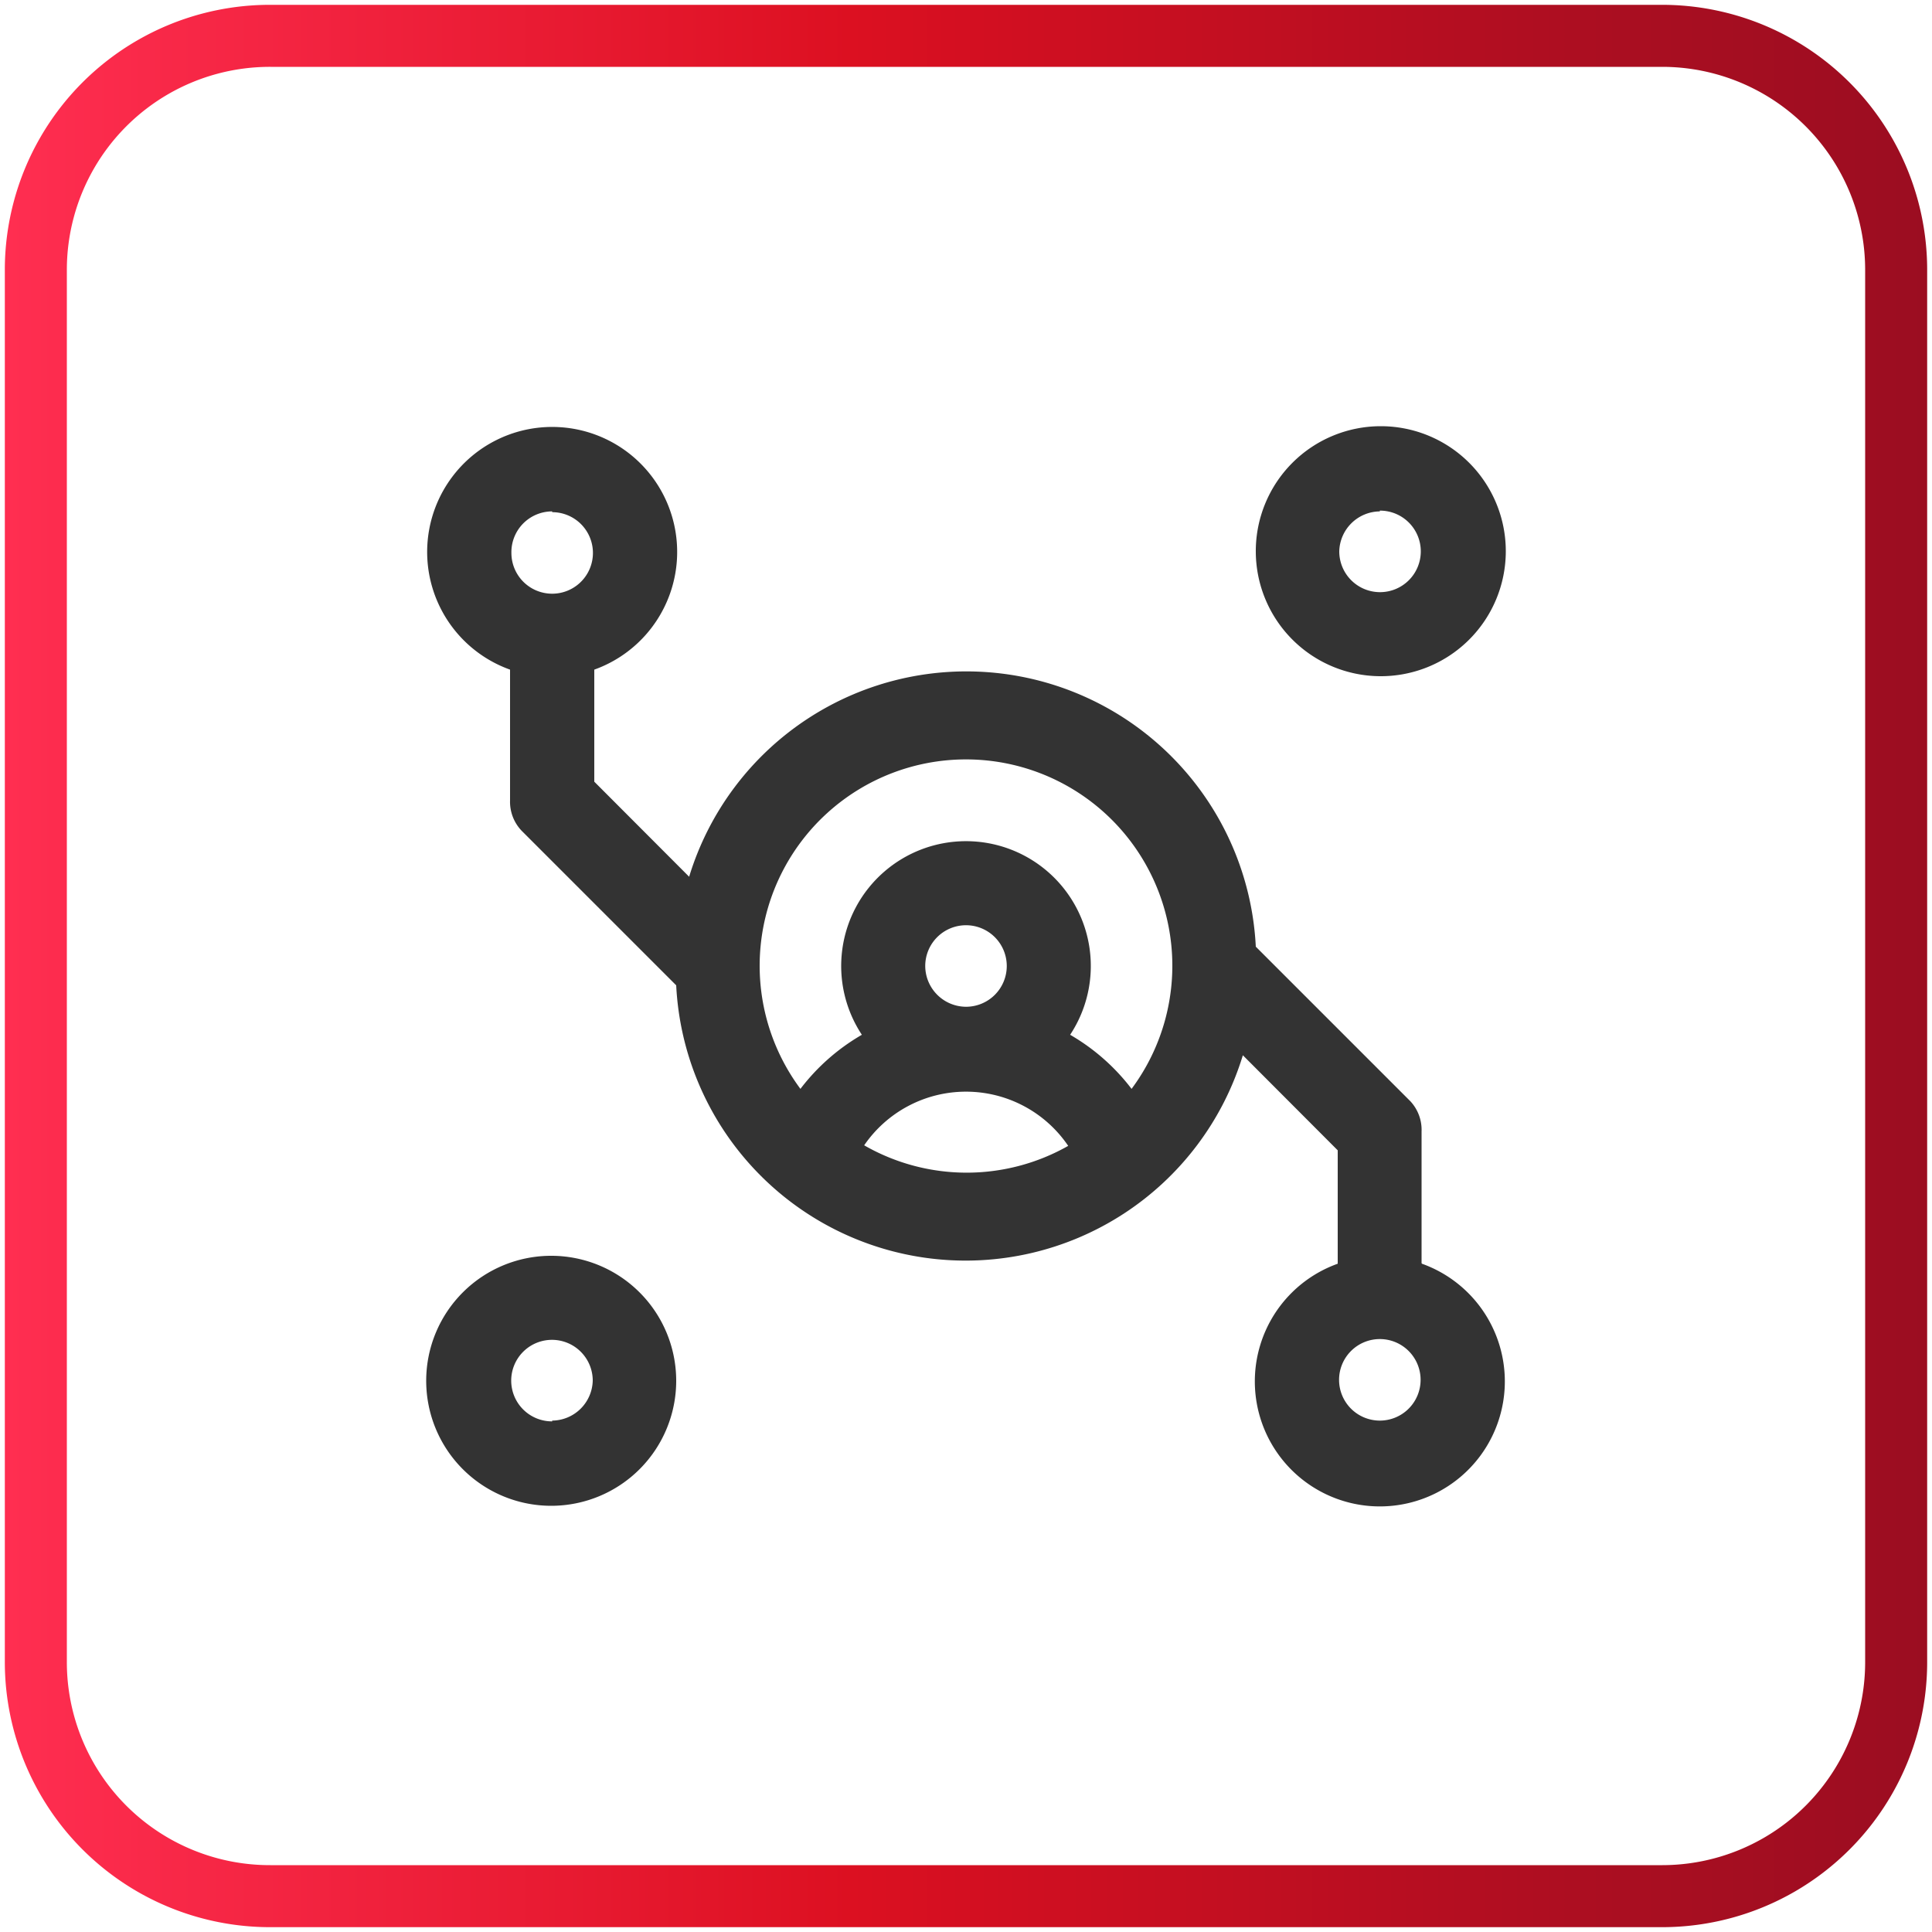
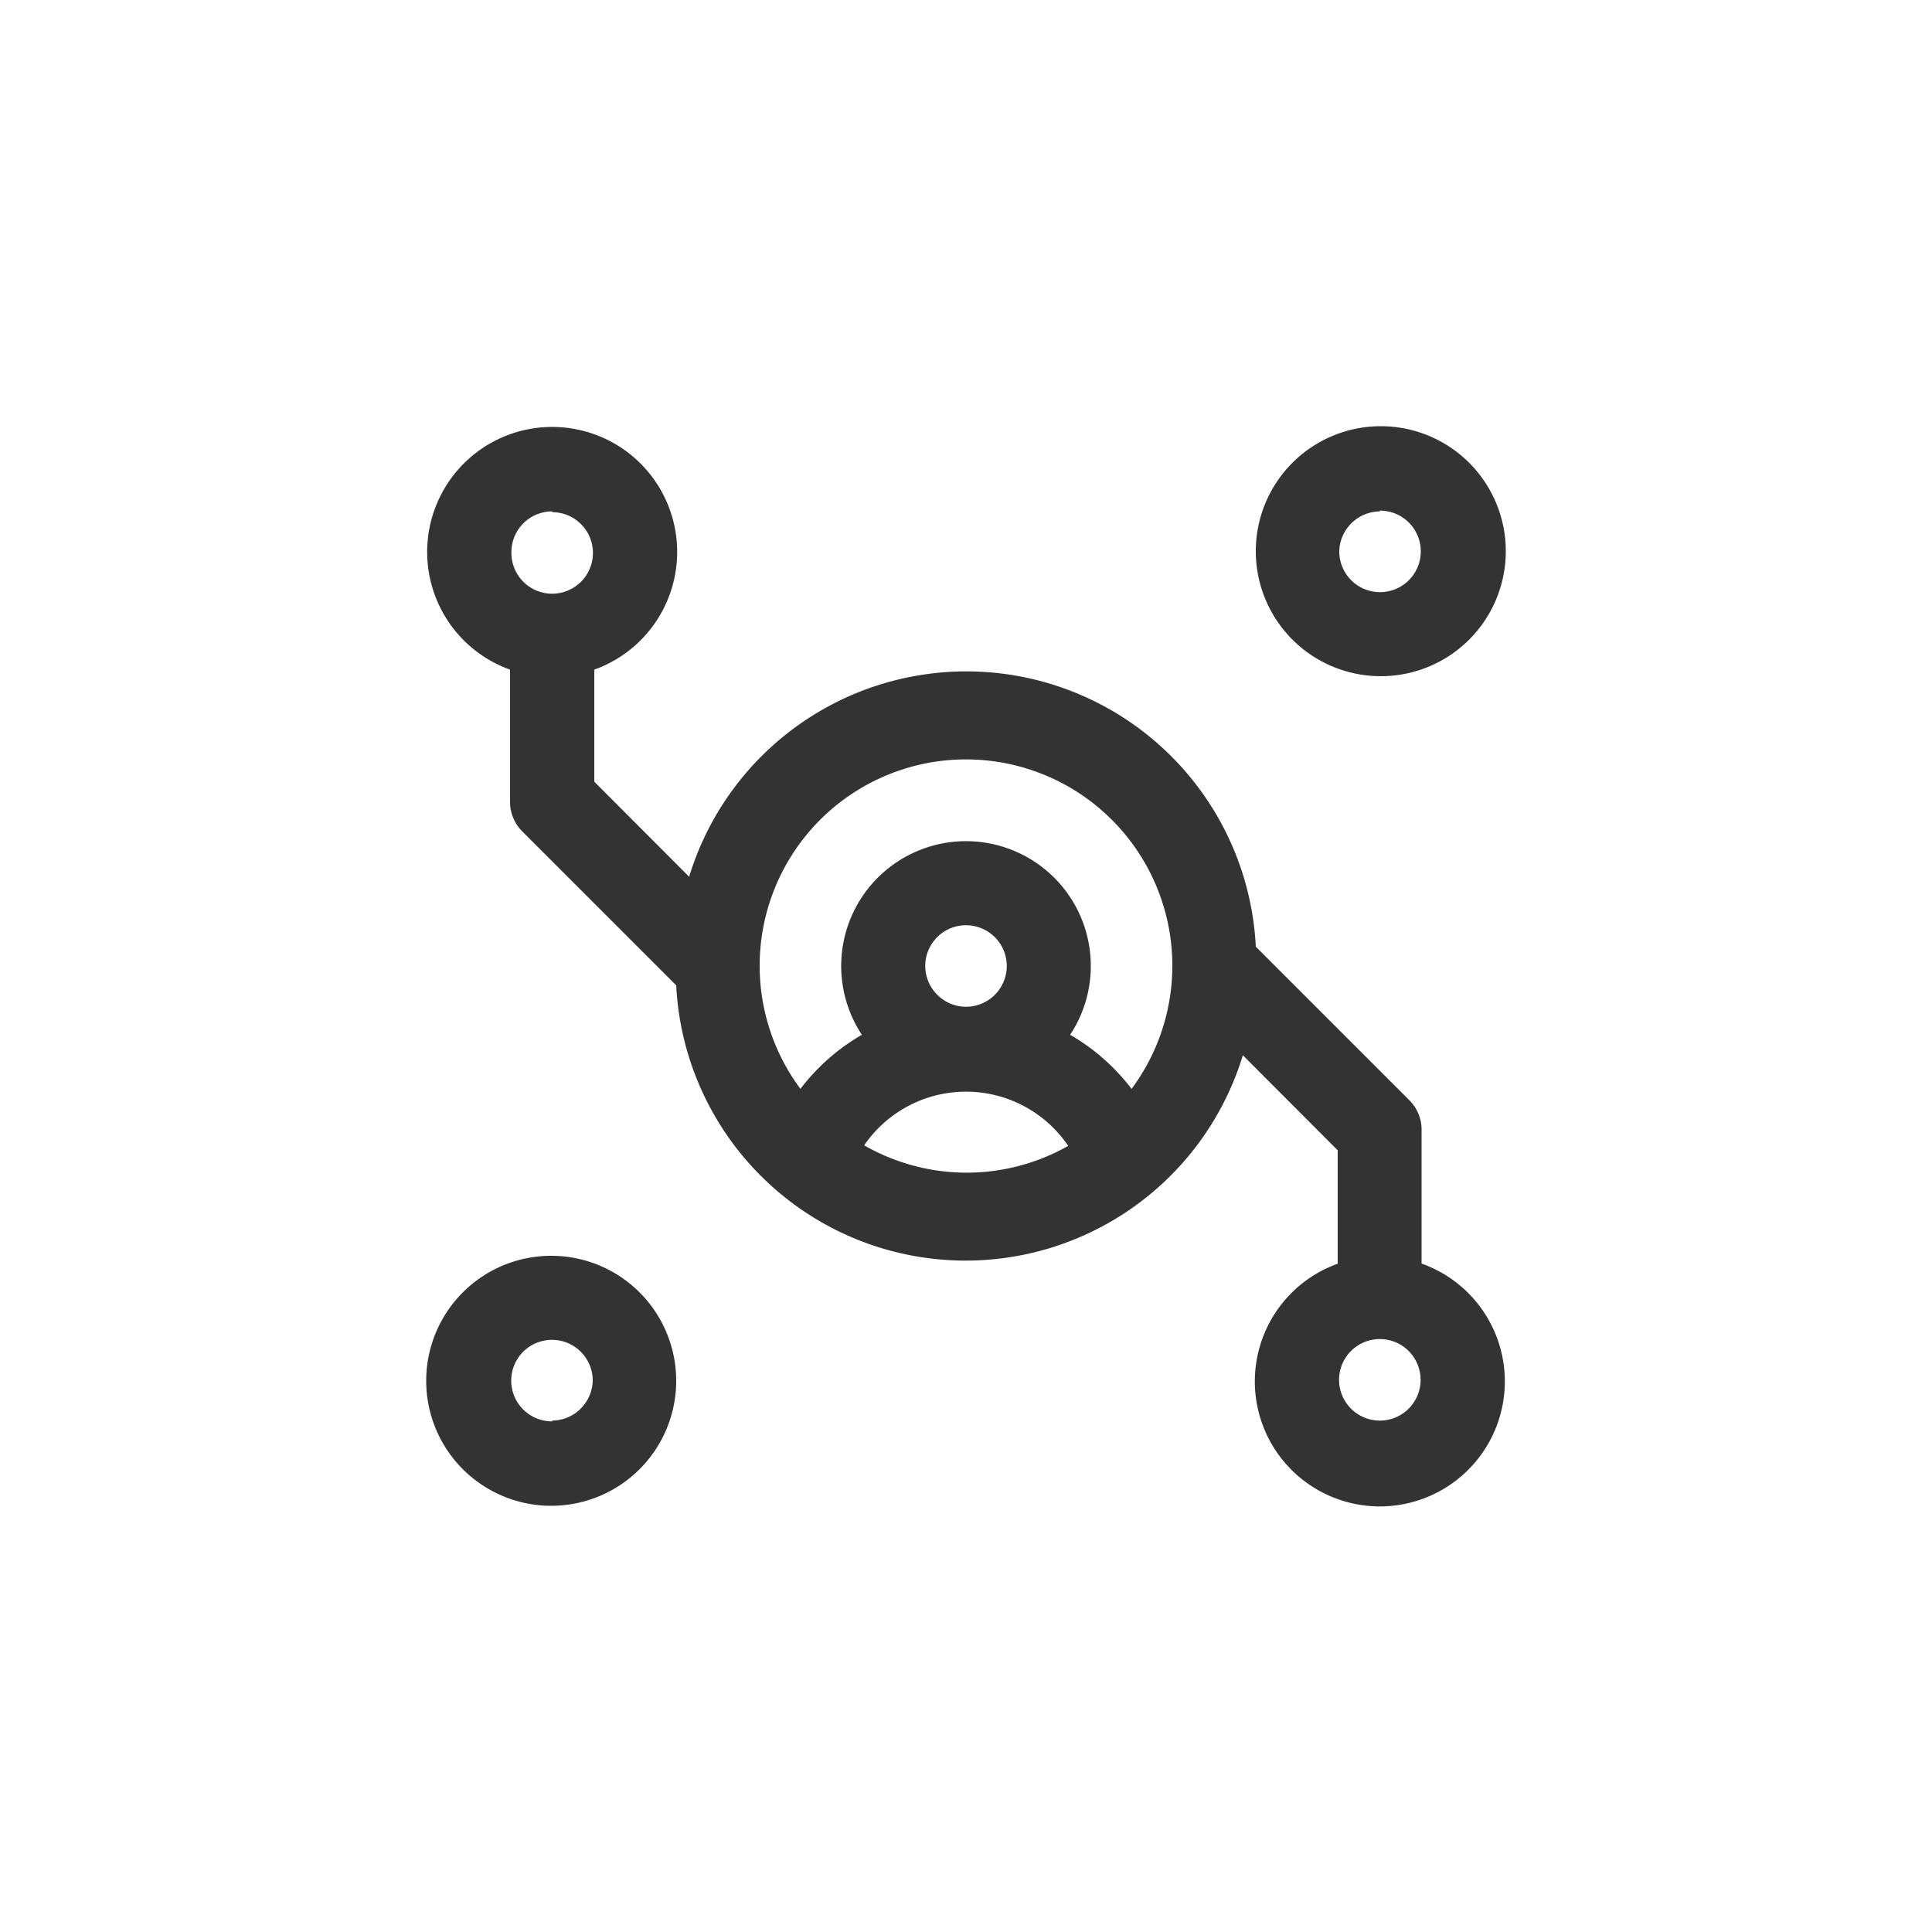
<svg xmlns="http://www.w3.org/2000/svg" id="Ebene_1" data-name="Ebene 1" viewBox="0 0 100 100">
  <defs>
    <style>.cls-1{fill:#333;}.cls-2{fill:url(#Neues_Verlaufsfeld_1);}</style>
    <linearGradient id="Neues_Verlaufsfeld_1" x1="0.25" y1="50" x2="99.75" y2="50" gradientUnits="userSpaceOnUse">
      <stop offset="0" stop-color="#ff2e51" />
      <stop offset="0.44" stop-color="#dc1021" />
      <stop offset="0.52" stop-color="#d10f21" />
      <stop offset="0.84" stop-color="#aa0e21" />
      <stop offset="1" stop-color="#9b0d21" />
    </linearGradient>
  </defs>
  <path class="cls-1" d="M71.42,35A6.47,6.47,0,1,0,65,28.58,6.47,6.47,0,0,0,71.42,35Zm0-8.57a2.11,2.11,0,1,1-2.1,2.11A2.12,2.12,0,0,1,71.42,26.47ZM28.58,65A6.47,6.47,0,1,0,35,71.42,6.47,6.47,0,0,0,28.58,65Zm0,8.57a2.11,2.11,0,1,1,2.1-2.11A2.12,2.12,0,0,1,28.58,73.53Zm45-8.19V58.57A2.17,2.17,0,0,0,73,57l-8-8a15,15,0,0,0-29.33-3.62l-4.91-4.92V34.66a6.47,6.47,0,1,0-4.36,0v6.77A2.17,2.17,0,0,0,27,43l8,8a15,15,0,0,0,29.33,3.62l4.91,4.92v5.87a6.47,6.47,0,1,0,4.36,0Zm-45-38.87a2.11,2.11,0,1,1-2.11,2.11A2.11,2.11,0,0,1,28.58,26.47Zm16.13,32.8a6.39,6.39,0,0,1,10.58,0A10.65,10.65,0,0,1,44.71,59.27ZM47.89,50A2.11,2.11,0,1,1,50,52.11,2.12,2.12,0,0,1,47.89,50Zm10.68,6.36a10.78,10.78,0,0,0-3.18-2.8,6.46,6.46,0,1,0-10.78,0,10.78,10.78,0,0,0-3.18,2.8,10.68,10.68,0,1,1,17.14,0ZM71.42,73.53a2.11,2.11,0,1,1,2.11-2.11A2.11,2.11,0,0,1,71.42,73.53Z" />
-   <path class="cls-2" d="M86.05,99.75H14A13.73,13.73,0,0,1,.25,86V14A13.72,13.72,0,0,1,14,.25H86.05A13.72,13.72,0,0,1,99.75,14V86A13.72,13.72,0,0,1,86.05,99.75ZM14,3.46A10.51,10.51,0,0,0,3.46,14V86A10.51,10.51,0,0,0,14,96.54H86.05A10.51,10.51,0,0,0,96.54,86V14A10.51,10.51,0,0,0,86.05,3.46Z" />
</svg>